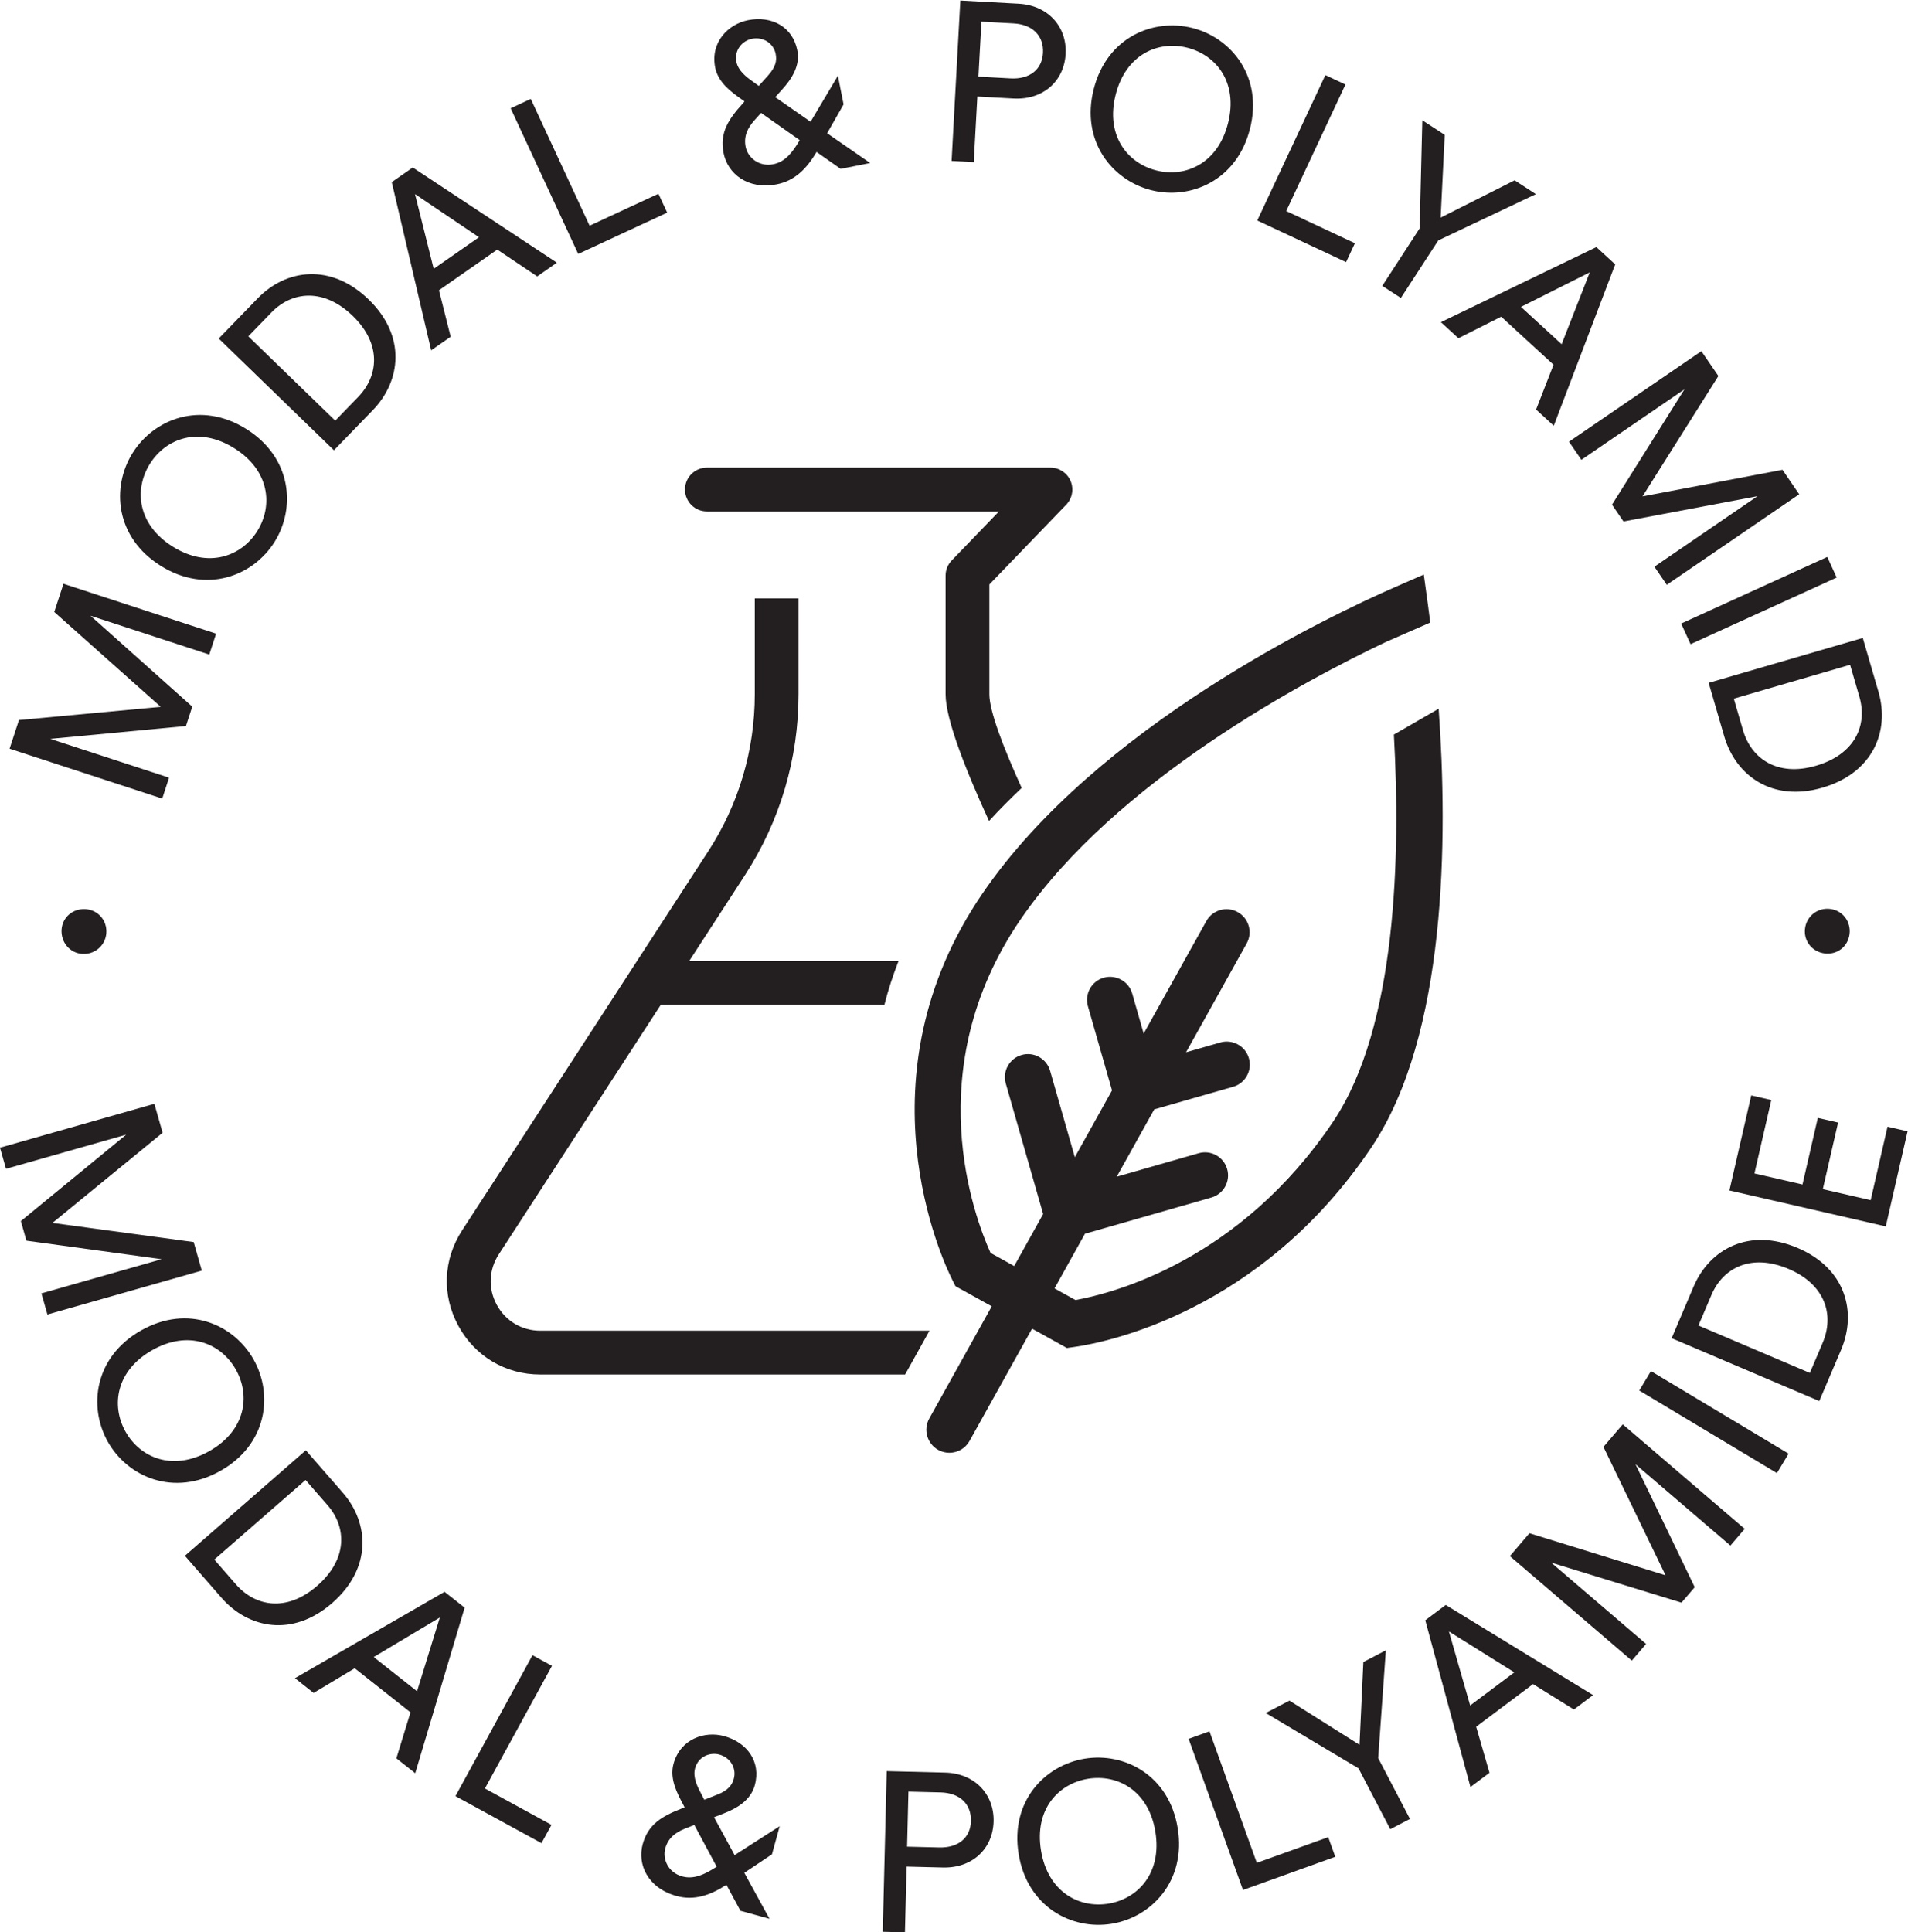
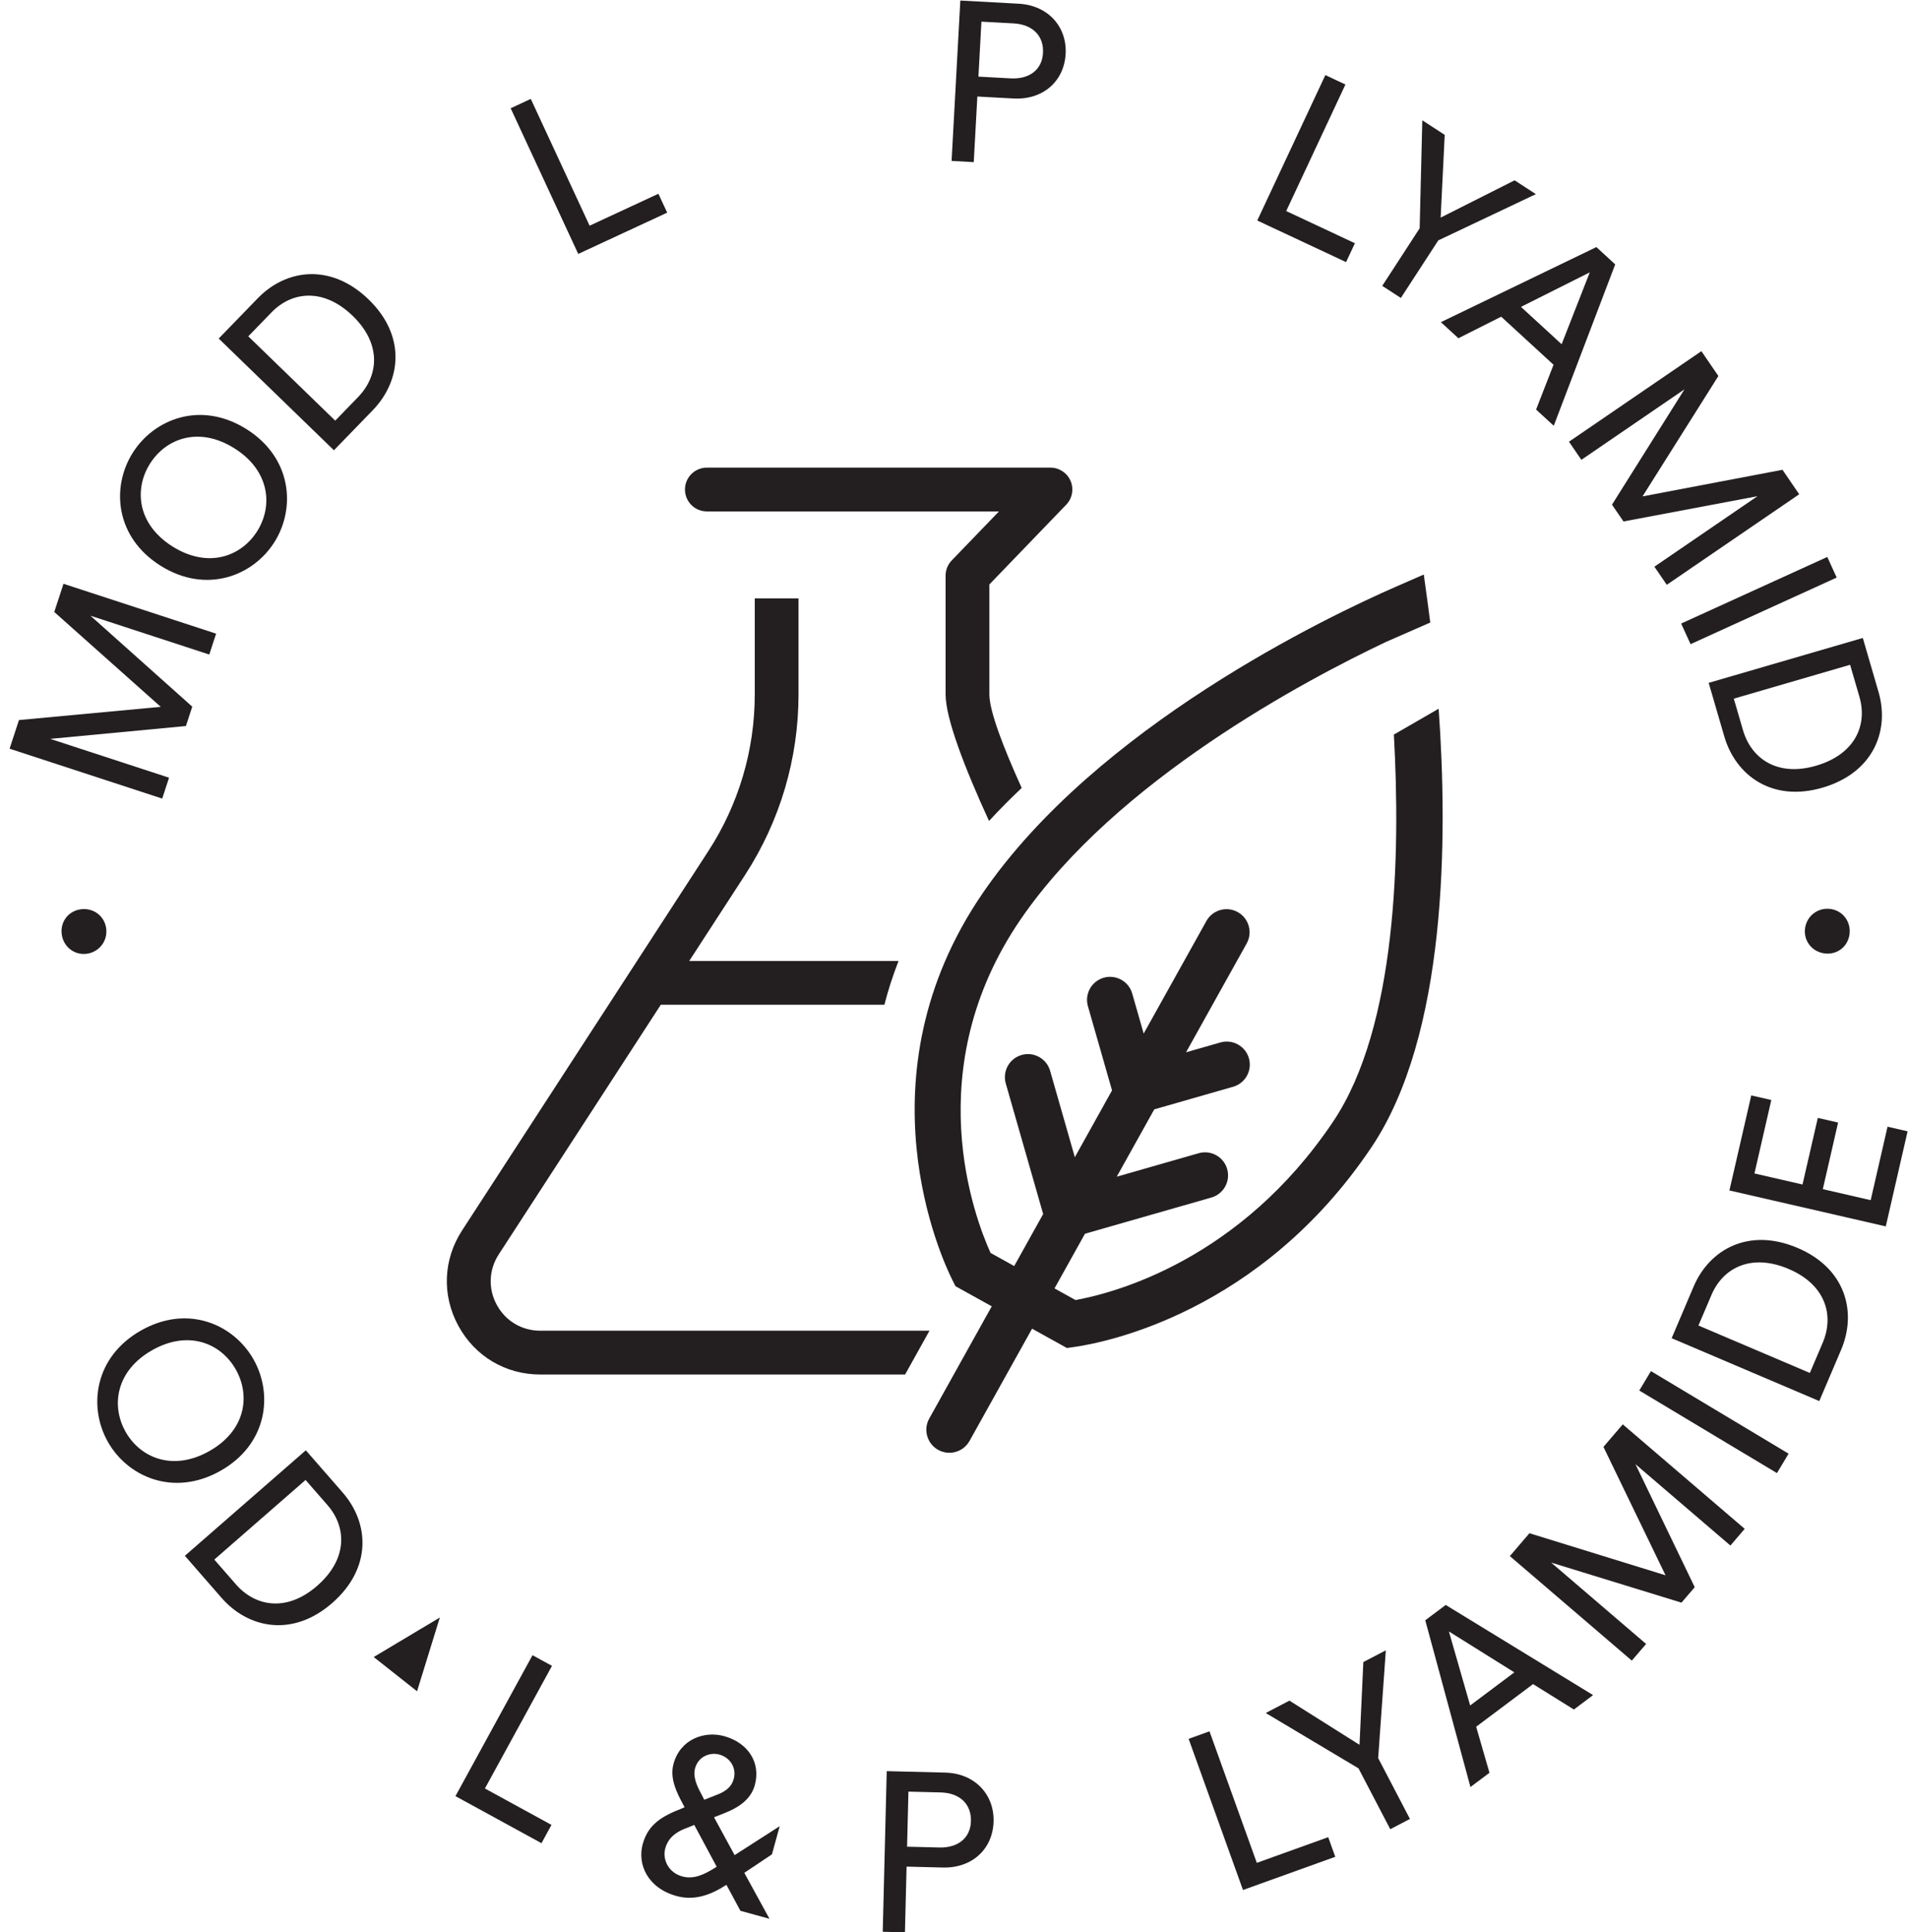
<svg xmlns="http://www.w3.org/2000/svg" viewBox="0 0 110.333 111.72" height="111.72" width="110.333" xml:space="preserve" id="svg2" version="1.1">
  <defs id="defs6" />
  <g transform="matrix(1.333,0,0,-1.333,0,111.72)" id="g10">
    <g transform="scale(0.1)" id="g12">
      <path id="path14" style="fill:#231f20;fill-opacity:1;fill-rule:nonzero;stroke:none" d="m 624.094,530.715 -19.426,-11.219 c 2.93,-52.172 1.277,-126.644 -26.27,-167.75 -40.332,-60.152 -94.925,-74.441 -111.839,-77.508 l -9.102,5.047 13.211,23.711 54.828,15.703 c 5.317,1.516 8.383,7.055 6.859,12.364 -1.515,5.304 -7.05,8.39 -12.367,6.859 l -35.535,-10.18 16.274,29.199 34.207,9.805 c 5.308,1.516 8.379,7.055 6.851,12.363 -1.512,5.317 -7.097,8.364 -12.359,6.86 l -14.914,-4.27 26.308,47.203 c 2.688,4.825 0.95,10.918 -3.879,13.602 -4.8,2.699 -10.906,0.965 -13.601,-3.867 l -27.203,-48.813 -4.969,17.36 c -1.516,5.316 -7.102,8.367 -12.363,6.859 -5.313,-1.523 -8.379,-7.063 -6.856,-12.367 l 10.457,-36.512 -16.136,-28.965 -10.727,37.473 c -1.527,5.312 -7.086,8.398 -12.367,6.855 -5.309,-1.511 -8.379,-7.05 -6.863,-12.363 l 16.214,-56.621 -12.562,-22.559 -10.258,5.696 c -6.937,15.3 -31.414,79.675 13.023,144.633 41.317,60.378 124.04,104.05 158.571,120.398 l 19.148,8.391 c -0.359,2.843 -0.703,5.472 -1.008,7.722 l -1.796,13.094 -12.11,-5.289 C 575.996,570.719 475.746,522.984 426.227,450.602 371.758,370.996 408.715,291.777 413.109,283.008 l 1.387,-2.766 15.734,-8.726 -27.109,-48.664 c -2.691,-4.825 -0.957,-10.911 3.867,-13.606 1.543,-0.848 3.211,-1.258 4.86,-1.258 3.507,0 6.914,1.848 8.742,5.137 l 27.129,48.691 15.109,-8.378 3.328,0.468 c 13.067,1.875 80.668,14.844 128.864,86.707 32.546,48.567 33.105,133.766 29.074,190.102" />
      <path id="path16" style="fill:#231f20;fill-opacity:1;fill-rule:nonzero;stroke:none" d="m 499.211,392.129 -3.027,-5.43 5.527,1.582 z" />
      <path id="path18" style="fill:#231f20;fill-opacity:1;fill-rule:nonzero;stroke:none" d="m 403.219,260.938 h -168.86 c -7.988,0 -15.035,4.191 -18.847,11.21 -3.813,7.012 -3.492,15.215 0.859,21.907 v 0 0 l 56.234,86.609 14.059,21.656 h 0.785 96.211 c 1.594,6.235 3.621,12.567 6.141,18.989 h -90.809 l 24.211,37.285 c 15.18,23.383 23.203,50.488 23.203,78.375 v 41.594 h -18.984 v -41.594 c 0,-24.203 -6.973,-47.735 -20.152,-68.031 l -46.836,-72.141 -59.996,-92.395 c -8.196,-12.632 -8.801,-28.086 -1.614,-41.316 7.192,-13.242 20.473,-21.145 35.535,-21.145 h 4.989 153.293 l 10.578,18.997" />
      <path id="path20" style="fill:#231f20;fill-opacity:1;fill-rule:nonzero;stroke:none" d="m 306.637,616.293 h 126.722 l -20.5,-21.266 c -1.699,-1.765 -2.656,-4.129 -2.656,-6.586 v -51.472 c 0,-10.485 8.297,-31.946 18.84,-54.946 4.527,4.942 9.297,9.688 14.172,14.329 -8.027,17.734 -14.02,33.339 -14.02,40.617 v 47.644 l 33.332,34.586 c 2.649,2.742 3.391,6.797 1.907,10.305 -1.496,3.504 -4.938,5.777 -8.743,5.777 H 306.637 c -5.246,0 -9.492,-4.25 -9.492,-9.488 0,-5.246 4.246,-9.5 9.492,-9.5" />
      <path id="path22" style="fill:#231f20;fill-opacity:1;fill-rule:nonzero;stroke:none" d="m 90.785,554.211 -51.547,16.844 44.164,-39.446 -2.746,-8.402 -58.875,-5.566 51.551,-16.844 -2.961,-9.059 -66.211,21.637 4.059,12.422 61.512,5.734 -46.191,41.145 4,12.23 66.207,-21.633 -2.961,-9.062" />
      <path id="path24" style="fill:#231f20;fill-opacity:1;fill-rule:nonzero;stroke:none" d="m 111.598,607.758 c 6.886,10.996 5.441,26.285 -9.965,35.937 -15.418,9.657 -29.719,4.231 -36.61,-6.765 -6.887,-10.996 -5.527,-26.239 9.887,-35.891 15.414,-9.652 29.797,-4.277 36.688,6.719 z m -54.075,33.867 c 9.293,14.828 29.582,22.77 49.325,10.406 19.746,-12.367 21.535,-34.14 12.25,-48.968 -9.293,-14.833 -29.66,-22.719 -49.407,-10.352 -19.746,12.367 -21.453,34.086 -12.168,48.914" />
      <path id="path26" style="fill:#231f20;fill-opacity:1;fill-rule:nonzero;stroke:none" d="m 155.336,665.883 c 8.957,9.234 10.269,23.004 -2.273,35.172 -12.625,12.234 -26.348,10.777 -35.305,1.543 l -10.047,-10.368 37.715,-36.57 z m -10.477,-23.074 -49.98,48.464 16.953,17.481 c 12.305,12.691 31.707,15.348 48.133,-0.578 16.351,-15.863 14.015,-35.34 1.711,-48.028 l -16.817,-17.339" />
-       <path id="path28" style="fill:#231f20;fill-opacity:1;fill-rule:nonzero;stroke:none" d="m 188.141,721.516 19.656,13.699 -27.77,18.715 z m 27.586,8.339 -25.301,-17.636 5.078,-20.164 -8.457,-5.895 -17.098,72.957 9.11,6.344 62.527,-41.285 -8.535,-5.953 -17.324,11.632" />
      <path id="path30" style="fill:#231f20;fill-opacity:1;fill-rule:nonzero;stroke:none" d="m 250.844,727.973 -29.317,63.179 8.731,4.055 25.519,-54.988 29.844,13.855 3.809,-8.195 -38.586,-17.906" />
-       <path id="path32" style="fill:#231f20;fill-opacity:1;fill-rule:nonzero;stroke:none" d="m 346.684,776.914 0.214,0.438 -16.746,11.793 -2.949,-3.286 c -2.785,-3.148 -4.68,-6.726 -3.742,-11.445 0.918,-4.621 5.742,-8.769 12.004,-7.527 5.195,1.027 8.281,5.144 11.219,10.027 z m -20.125,25.832 2.578,-1.891 3.933,4.379 c 3.45,3.786 3.996,6.598 3.418,9.485 -0.898,4.523 -5.293,7.558 -10.3,6.566 -3.946,-0.785 -7.786,-4.648 -6.719,-10.039 0.761,-3.851 4.414,-6.633 7.09,-8.5 z m 27.664,-30.543 c -4.344,-7.363 -9.539,-12.496 -17.137,-14.004 -12.91,-2.554 -21.457,4.754 -23.195,13.52 -1.758,8.859 2.109,14.625 8.261,21.445 l 0.813,0.961 -1.524,1.098 c -3.847,2.746 -9.882,6.949 -11.203,13.597 -2.187,11.075 5.774,18.852 14.25,20.532 10.301,2.039 19.375,-2.868 21.395,-13.071 1.34,-6.742 -2.52,-12.508 -6.629,-17.023 l -2.949,-3.285 15.32,-10.676 11.855,19.957 2.461,-12.418 -7.128,-12.52 18.671,-12.91 -12.812,-2.539 -10.449,7.336" />
      <path id="path34" style="fill:#231f20;fill-opacity:1;fill-rule:nonzero;stroke:none" d="m 438.375,804.117 c 8.34,-0.457 13.699,3.883 14.082,11.039 0.398,7.36 -4.445,12.348 -12.785,12.805 l -13.926,0.754 -1.297,-23.84 z m -14.395,-7.875 -1.554,-28.453 -9.617,0.524 3.789,69.562 25.312,-1.379 c 12.852,-0.699 21.004,-10.098 20.371,-21.773 -0.644,-11.774 -9.758,-20.035 -22.609,-19.336 l -15.692,0.855" />
-       <path id="path36" style="fill:#231f20;fill-opacity:1;fill-rule:nonzero;stroke:none" d="m 501.605,764.191 c 12.575,-3.183 26.676,2.872 31.129,20.489 4.461,17.609 -5.078,29.547 -17.644,32.73 -12.574,3.188 -26.649,-2.777 -31.11,-20.387 -4.453,-17.617 5.059,-29.648 17.625,-32.832 z m 15.653,61.789 c 16.953,-4.289 30.722,-21.144 25,-43.714 -5.715,-22.567 -25.871,-30.938 -42.82,-26.645 -16.954,4.293 -30.692,21.246 -24.981,43.813 5.723,22.562 25.852,30.839 42.801,26.546" />
      <path id="path38" style="fill:#231f20;fill-opacity:1;fill-rule:nonzero;stroke:none" d="m 545.41,742.465 29.539,63.07 8.711,-4.078 -25.691,-54.891 29.797,-13.953 -3.828,-8.187 -38.528,18.039" />
      <path id="path40" style="fill:#231f20;fill-opacity:1;fill-rule:nonzero;stroke:none" d="m 617.004,785.934 9.726,-6.321 -1.769,-35.89 32.09,16.179 9.226,-5.996 -42.339,-20.062 -16.235,-24.965 -8.074,5.242 16.23,24.973 1.145,46.84" />
      <path id="path42" style="fill:#231f20;fill-opacity:1;fill-rule:nonzero;stroke:none" d="m 659.805,705.004 17.644,-16.195 12.207,31.168 z m 14.133,-25.102 -22.708,20.844 -18.562,-9.34 -7.602,6.969 67.454,32.563 8.171,-7.504 -26.66,-69.996 -7.664,7.035 7.571,19.429" />
      <path id="path44" style="fill:#231f20;fill-opacity:1;fill-rule:nonzero;stroke:none" d="m 717.688,592.32 44.722,30.575 -58.125,-10.965 -4.988,7.289 31.433,50.023 -44.722,-30.574 -5.371,7.859 57.437,39.27 7.375,-10.777 -32.91,-52.211 60.715,11.539 7.254,-10.618 -57.449,-39.265 -5.371,7.855" />
      <path id="path46" style="fill:#231f20;fill-opacity:1;fill-rule:nonzero;stroke:none" d="m 729.297,567.656 63.398,28.887 4.075,-8.941 -63.391,-28.887 -4.082,8.941" />
      <path id="path48" style="fill:#231f20;fill-opacity:1;fill-rule:nonzero;stroke:none" d="m 756.121,521.41 c 3.598,-12.351 14.914,-20.312 31.699,-15.418 16.887,4.914 22.407,17.571 18.801,29.926 l -4.031,13.855 -50.449,-14.691 z m -14.883,20.524 66.86,19.472 6.812,-23.383 c 4.945,-16.972 -2.344,-35.156 -24.312,-41.558 -21.875,-6.371 -37.66,5.297 -42.602,22.269 l -6.758,23.2" />
-       <path id="path50" style="fill:#231f20;fill-opacity:1;fill-rule:nonzero;stroke:none" d="m 17.965,277.129 52.137,14.824 -58.637,8.035 -2.418,8.496 45.695,37.5 L 2.602,331.16 0,340.32 66.965,359.363 70.535,346.797 22.75,307.695 l 61.27,-8.308 3.516,-12.375 -66.969,-19.043 -2.602,9.16" />
      <path id="path52" style="fill:#231f20;fill-opacity:1;fill-rule:nonzero;stroke:none" d="m 54.469,217.117 c 6.367,-11.297 20.477,-17.332 36.312,-8.406 15.836,8.918 17.907,24.062 11.539,35.359 -6.363,11.301 -20.39,17.383 -36.226,8.469 -15.836,-8.926 -17.988,-24.121 -11.625,-35.422 z m 55.554,31.301 c 8.586,-15.242 5.868,-36.848 -14.418,-48.27 -20.289,-11.425 -40.258,-2.609 -48.836,12.633 -8.586,15.239 -5.785,36.887 14.504,48.313 20.289,11.426 40.168,2.558 48.75,-12.676" />
      <path id="path54" style="fill:#231f20;fill-opacity:1;fill-rule:nonzero;stroke:none" d="m 102.324,150.945 c 8.453,-9.695 22.067,-12.156 35.239,-0.672 13.25,11.551 12.933,25.364 4.484,35.047 l -9.492,10.879 -39.59,-34.527 z m -22.125,12.368 52.473,45.757 16.004,-18.347 c 11.617,-13.321 12.648,-32.879 -4.594,-47.918 -17.168,-14.973 -36.387,-11.02 -48.004,2.304 l -15.879,18.204" />
-       <path id="path56" style="fill:#231f20;fill-opacity:1;fill-rule:nonzero;stroke:none" d="m 162.117,119.402 18.801,-14.851 9.883,31.992 z m 15.957,-23.992 -24.191,19.113 -17.836,-10.695 -8.094,6.399 64.899,37.461 8.711,-6.875 -21.442,-71.809 -8.168,6.457 6.121,19.949" />
+       <path id="path56" style="fill:#231f20;fill-opacity:1;fill-rule:nonzero;stroke:none" d="m 162.117,119.402 18.801,-14.851 9.883,31.992 z " />
      <path id="path58" style="fill:#231f20;fill-opacity:1;fill-rule:nonzero;stroke:none" d="m 197.578,59.07 33.43,61.125 8.445,-4.621 -29.094,-53.191 28.879,-15.789 -4.336,-7.934 -37.324,20.41" />
      <path id="path60" style="fill:#231f20;fill-opacity:1;fill-rule:nonzero;stroke:none" d="m 304.055,60.344 1.465,-2.844 5.488,2.156 c 4.781,1.836 6.531,4.113 7.312,6.953 1.231,4.453 -1.355,9.145 -6.281,10.5 -3.887,1.066 -9.051,-0.664 -10.516,-5.977 -1.043,-3.789 0.977,-7.91 2.532,-10.789 z m 6.441,-32.152 0.383,0.305 -9.695,18.066 -4.121,-1.621 c -3.899,-1.582 -7.2,-3.934 -8.477,-8.574 -1.25,-4.551 1.211,-10.422 7.359,-12.121 5.118,-1.402 9.731,0.891 14.551,3.945 z m 4.633,-7.594 c -7.191,-4.652 -14.133,-6.914 -21.621,-4.856 -12.695,3.496 -17.07,13.875 -14.699,22.5 2.402,8.723 8.437,12.148 17.011,15.496 l 1.153,0.5 -0.868,1.668 c -2.21,4.184 -5.734,10.656 -3.925,17.191 2.996,10.895 13.609,14.297 21.953,12 10.144,-2.793 16.062,-11.258 13.301,-21.297 -1.829,-6.644 -7.871,-10.07 -13.579,-12.277 l -4.109,-1.613 8.938,-16.426 19.558,12.551 -3.371,-12.219 -11.988,-8.016 10.926,-19.934 -12.61,3.469 -6.07,11.262" />
      <path id="path62" style="fill:#231f20;fill-opacity:1;fill-rule:nonzero;stroke:none" d="m 407.441,36.797 c 8.36,-0.203 13.582,4.289 13.758,11.457 0.188,7.371 -4.804,12.215 -13.164,12.422 l -13.953,0.348 -0.586,-23.883 z M 393.281,28.496 392.566,0 l -9.628,0.234 1.73,69.676 25.352,-0.633 c 12.878,-0.324 21.296,-9.473 21.003,-21.172 -0.293,-11.789 -9.148,-20.324 -22.019,-20 l -15.723,0.391" />
-       <path id="path64" style="fill:#231f20;fill-opacity:1;fill-rule:nonzero;stroke:none" d="m 480.852,12.434 c 12.781,2.09 23.289,13.258 20.359,31.188 C 498.27,61.543 484.766,68.684 471.973,66.594 459.188,64.492 448.66,53.418 451.602,35.496 454.531,17.566 468.059,10.332 480.852,12.434 Z m -10.305,62.879 c 17.246,2.824 36.594,-7.137 40.351,-30.109 C 514.656,22.246 499.52,6.531 482.273,3.711 465.027,0.879 445.676,10.945 441.902,33.906 c -3.757,22.969 11.399,38.582 28.645,41.406" />
      <path id="path66" style="fill:#231f20;fill-opacity:1;fill-rule:nonzero;stroke:none" d="m 539.219,18.359 -23.582,65.555 9.051,3.266 20.527,-57.051 30.976,11.141 3.055,-8.516 -40.027,-14.395" />
      <path id="path68" style="fill:#231f20;fill-opacity:1;fill-rule:nonzero;stroke:none" d="m 549.082,95.129 10.281,5.359 30.403,-19.16 1.66,35.899 9.758,5.086 -3.325,-46.739 13.782,-26.395 -8.536,-4.453 -13.781,26.395 -40.242,24.008" />
      <path id="path70" style="fill:#231f20;fill-opacity:1;fill-rule:nonzero;stroke:none" d="m 637.766,98.391 19.168,14.363 -28.387,17.742 z m 27.285,9.273 -24.68,-18.492 5.774,-19.973 -8.254,-6.18 -19.598,72.325 8.875,6.648 63.926,-39.101 -8.328,-6.25 -17.715,11.023" />
      <path id="path72" style="fill:#231f20;fill-opacity:1;fill-rule:nonzero;stroke:none" d="m 750.664,167.754 -41.191,35.293 25.715,-53.352 -5.754,-6.707 -56.536,17.383 41.196,-35.293 -6.203,-7.234 -52.903,45.332 8.496,9.922 59.043,-18.243 -26.941,55.692 8.379,9.773 52.898,-45.32 -6.199,-7.246" />
      <path id="path74" style="fill:#231f20;fill-opacity:1;fill-rule:nonzero;stroke:none" d="m 770.852,199.18 -59.719,35.808 5.051,8.43 59.722,-35.813 -5.054,-8.425" />
      <path id="path76" style="fill:#231f20;fill-opacity:1;fill-rule:nonzero;stroke:none" d="m 790.703,255.715 c 5.039,11.836 1.317,25.152 -14.758,32 -16.172,6.887 -28.457,0.586 -33.496,-11.25 l -5.652,-13.274 48.332,-20.574 z m -1.484,-25.293 -64.043,27.266 9.531,22.402 c 6.926,16.258 24.07,25.711 45.117,16.746 20.957,-8.914 25.774,-27.938 18.86,-44.199 l -9.465,-22.215" />
      <path id="path78" style="fill:#231f20;fill-opacity:1;fill-rule:nonzero;stroke:none" d="m 818.066,306.184 -67.832,15.586 9.473,41.226 8.699,-2 -7.312,-31.855 20.847,-4.786 6.645,28.887 8.797,-2.019 -6.629,-28.887 20.762,-4.777 7.312,31.867 8.699,-2.004 -9.461,-41.238" />
      <path id="path80" style="fill:#231f20;fill-opacity:1;fill-rule:nonzero;stroke:none" d="m 46.086,435.266 c 0.625,-5.422 -3.195,-10.227 -8.621,-10.852 -5.426,-0.613 -10.086,3.223 -10.707,8.645 -0.621,5.418 3.07,10.066 8.496,10.691 5.418,0.613 10.211,-3.066 10.832,-8.484" />
      <path id="path82" style="fill:#231f20;fill-opacity:1;fill-rule:nonzero;stroke:none" d="m 783.027,435.309 c 0.645,5.418 5.457,9.218 10.879,8.574 5.43,-0.637 9.082,-5.442 8.449,-10.86 -0.644,-5.421 -5.304,-9.101 -10.734,-8.457 -5.422,0.645 -9.238,5.321 -8.594,10.743" />
    </g>
  </g>
</svg>